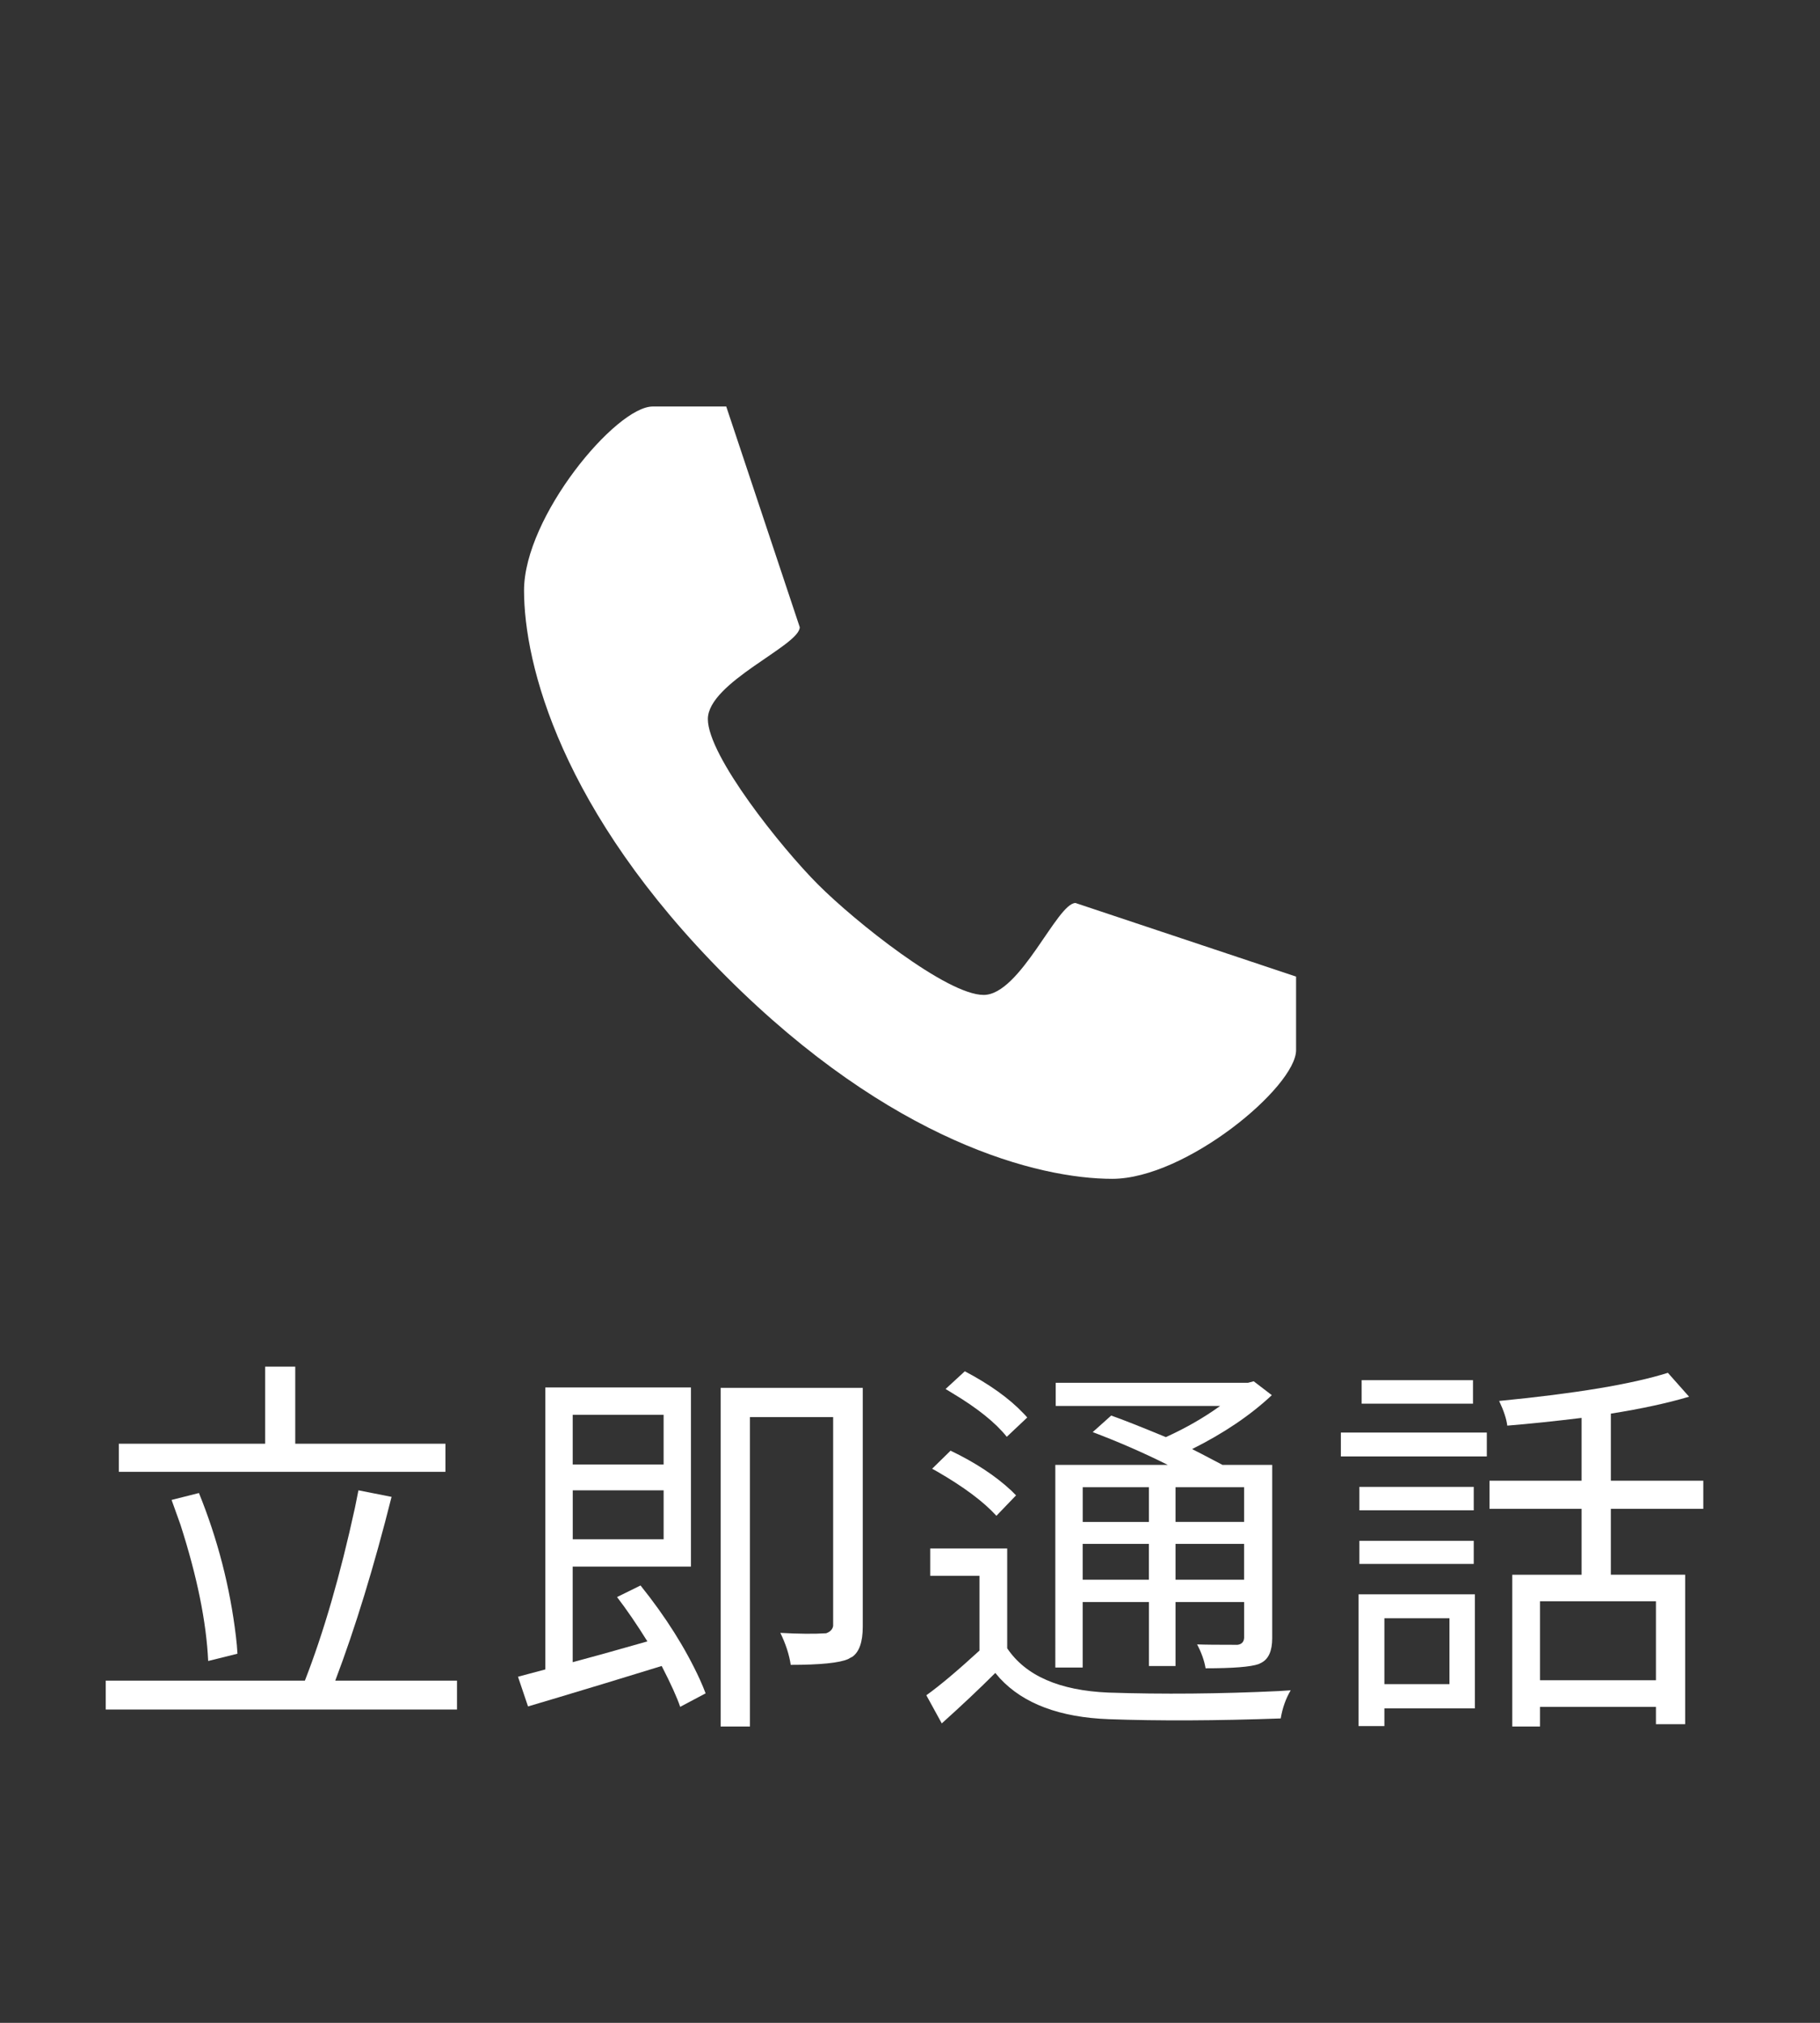
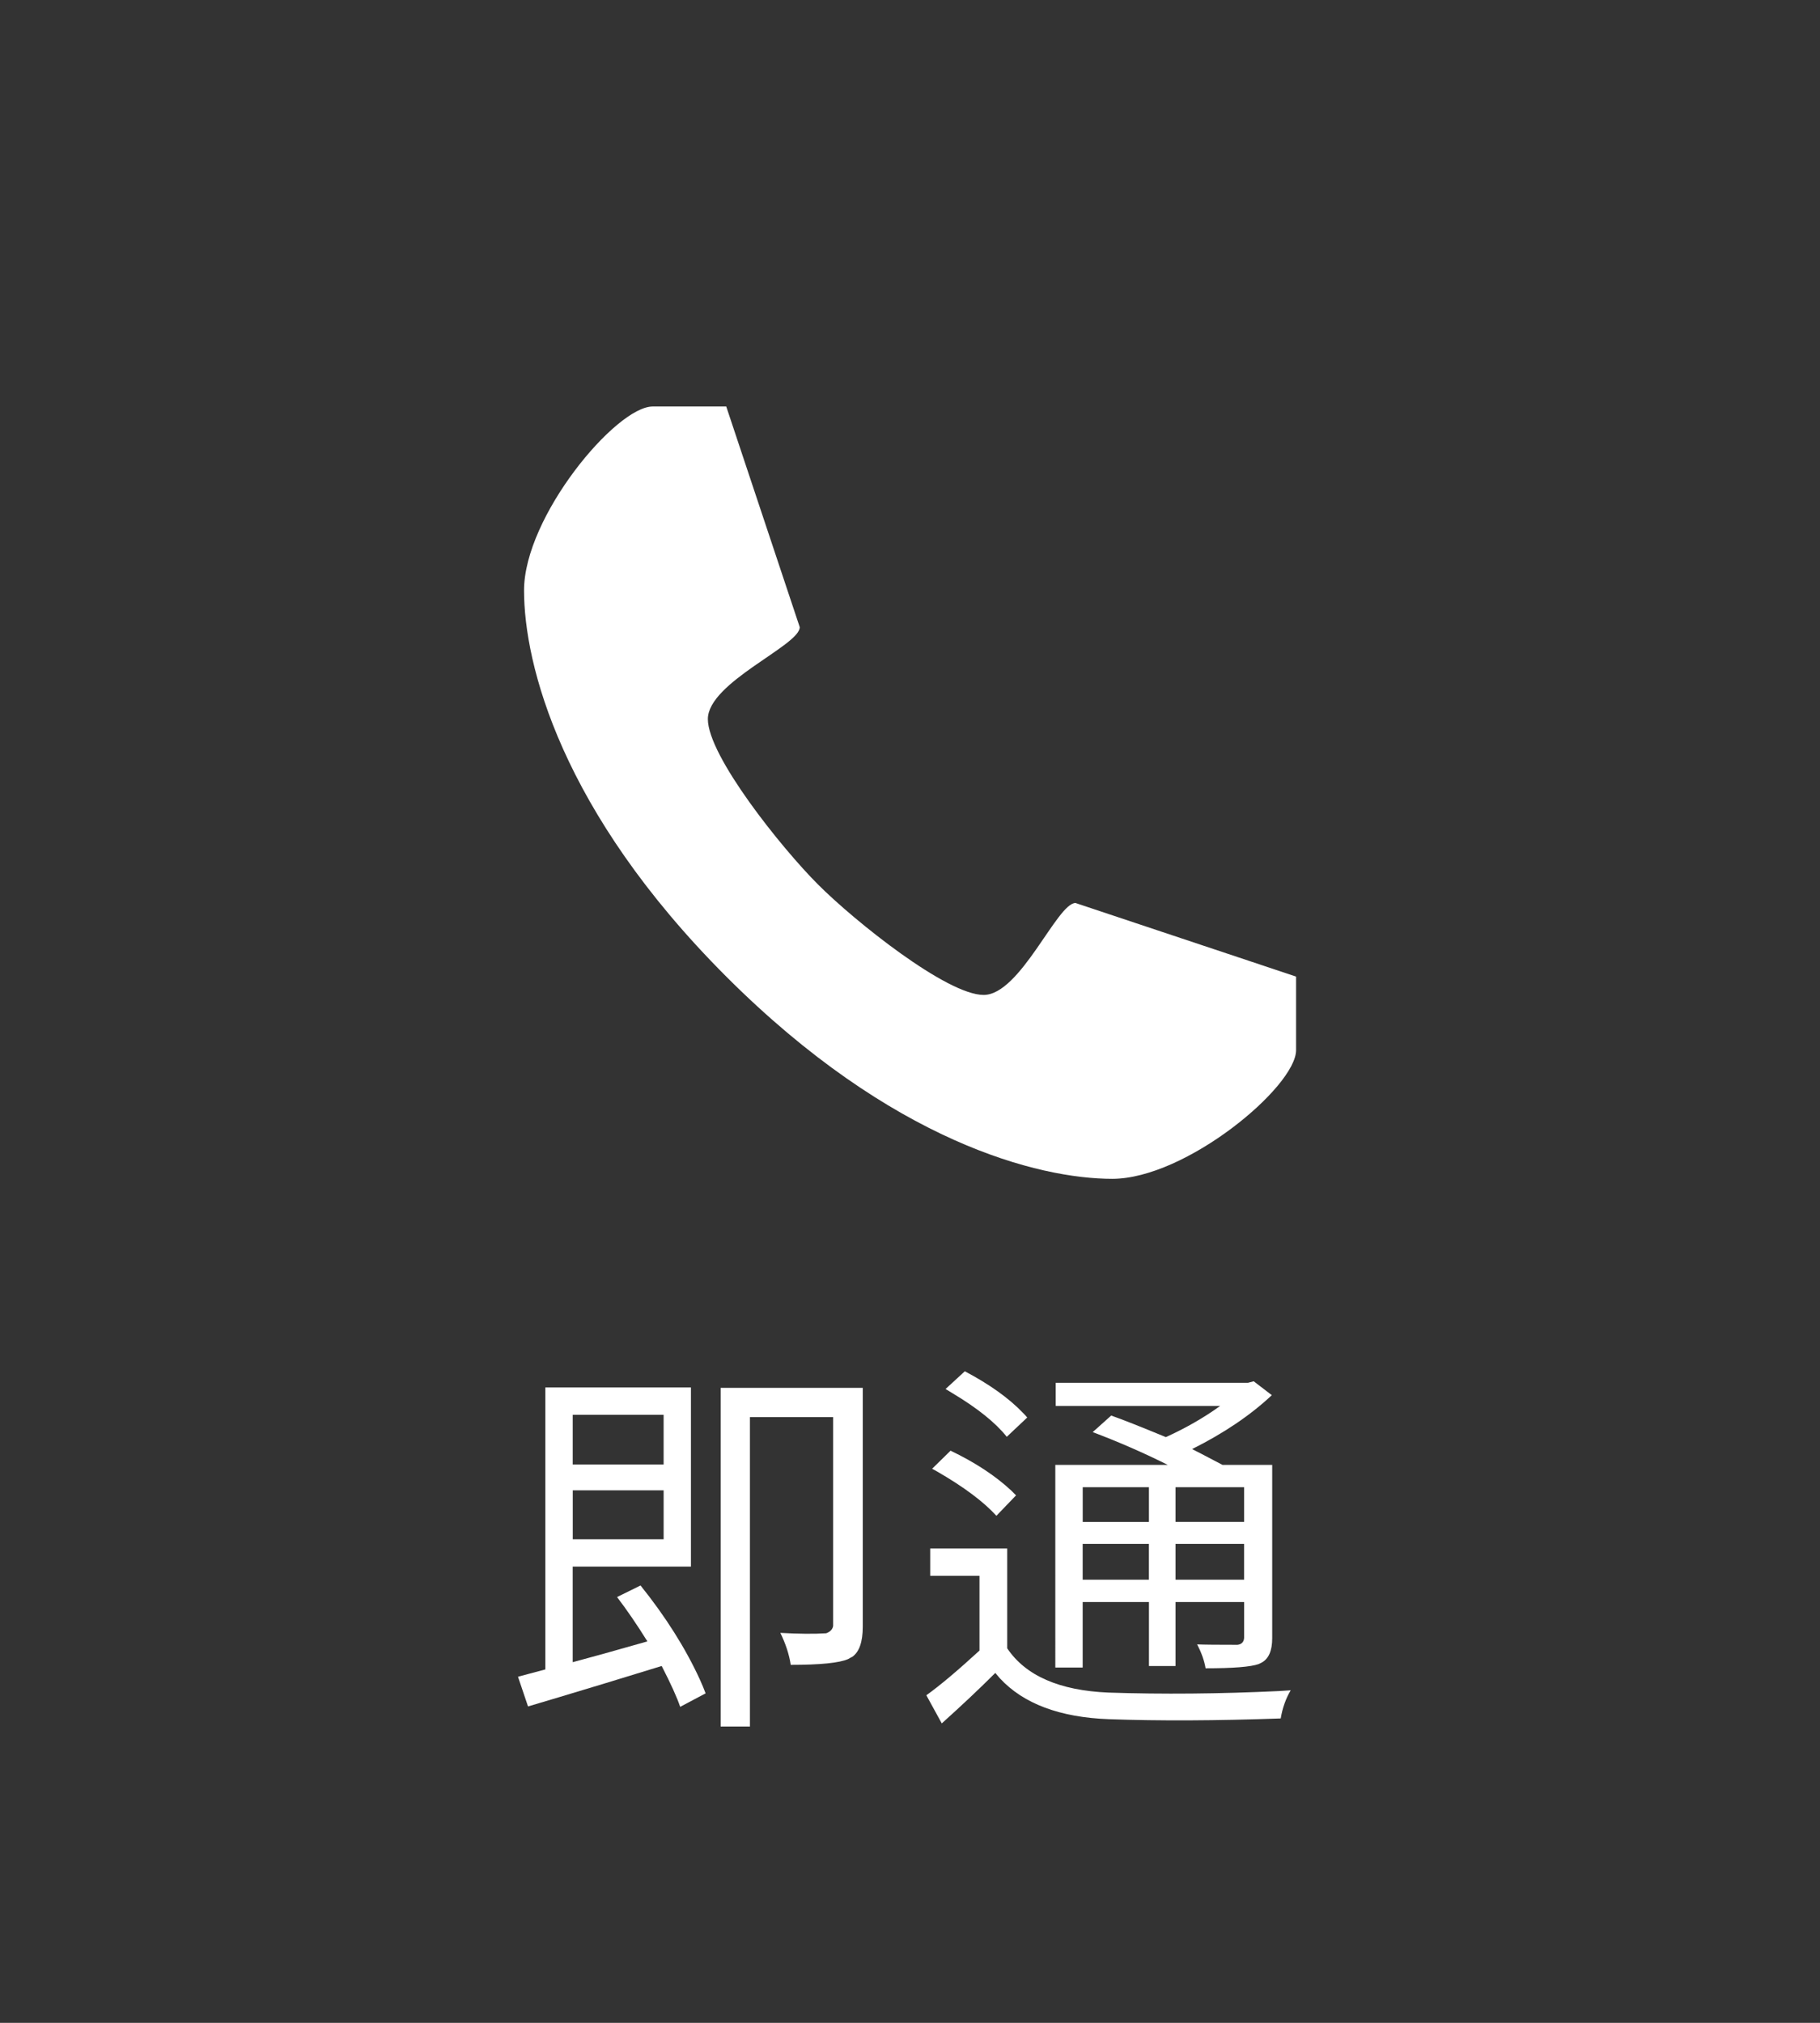
<svg xmlns="http://www.w3.org/2000/svg" version="1.1" id="圖層_1" x="0px" y="0px" width="90px" height="100px" viewBox="0 0 90 100" enable-background="new 0 0 90 100" xml:space="preserve">
  <rect x="0" y="0" width="90" height="100" fill="#333333" stroke="none" />
  <g>
    <g>
-       <path fill="#FFFFFF" d="M16.579,83.083h6.02v1.429H5.229v-1.429h9.848c0.926-2.374,1.752-5.225,2.476-8.55    c0.063-0.305,0.121-0.591,0.172-0.858l1.638,0.323C18.497,77.439,17.571,80.469,16.579,83.083z M22.027,71.371v1.39H5.877v-1.39    h7.236v-3.81H14.6v3.81H22.027z M11.742,81.752l-1.448,0.36c-0.089-1.929-0.546-4.177-1.371-6.74    c-0.152-0.434-0.299-0.839-0.438-1.222l1.353-0.342c0.926,2.285,1.536,4.647,1.828,7.085    C11.704,81.198,11.729,81.484,11.742,81.752z" />
      <path fill="#FFFFFF" d="M30.513,78.951l1.162-0.572c1.244,1.549,2.222,3.099,2.933,4.647c0.114,0.253,0.209,0.481,0.285,0.686    l-1.258,0.667c-0.152-0.457-0.457-1.13-0.914-2.02c-0.623,0.19-1.556,0.475-2.8,0.857c-1.804,0.546-3.073,0.926-3.81,1.143    l-0.496-1.469c0.101-0.024,0.552-0.146,1.353-0.361v-13.94h7.2v8.857H28.32v4.725c0.775-0.204,2.007-0.546,3.694-1.028    C31.483,80.291,30.981,79.561,30.513,78.951z M32.816,69.941h-4.495v2.457h4.495V69.941z M28.323,76.094h4.494v-2.419h-4.494    V76.094z M42.664,68.609v11.809c0,0.749-0.172,1.244-0.515,1.486c-0.076,0.037-0.146,0.074-0.209,0.113    c-0.433,0.191-1.378,0.286-2.838,0.286c-0.076-0.508-0.247-1.035-0.514-1.581c0.926,0.052,1.683,0.057,2.267,0.019    c0.203-0.075,0.317-0.196,0.344-0.36V70.057h-4.114v15.294h-1.448V68.609H42.664z" />
      <path fill="#FFFFFF" d="M49.807,76.551v4.934c0.915,1.359,2.584,2.088,5.01,2.189c2.69,0.089,5.498,0.063,8.418-0.075    c0.217-0.015,0.414-0.026,0.591-0.038c-0.241,0.406-0.407,0.87-0.494,1.391c-3.176,0.114-6.007,0.126-8.496,0.037    c-2.425-0.089-4.223-0.762-5.39-2.02c-0.076-0.088-0.152-0.177-0.228-0.267c-0.774,0.774-1.657,1.606-2.647,2.495l-0.763-1.391    c0.674-0.482,1.55-1.221,2.629-2.21v-3.694h-2.438V76.55L49.807,76.551L49.807,76.551z M50.244,73.924l-0.971,1.01    c-0.636-0.698-1.614-1.429-2.935-2.191c-0.087-0.052-0.171-0.096-0.246-0.133l0.914-0.895c1.219,0.584,2.222,1.244,3.009,1.979    C50.105,73.783,50.18,73.86,50.244,73.924z M50.797,70.075l-1.011,0.954c-0.558-0.699-1.453-1.417-2.684-2.154    c-0.126-0.075-0.241-0.146-0.343-0.209l0.952-0.876c1.23,0.649,2.196,1.341,2.895,2.076    C50.682,69.941,50.746,70.012,50.797,70.075z M53.539,79.199v3.236h-1.353V72.418h5.562c-1.193-0.597-2.431-1.136-3.713-1.621    l0.914-0.818c0.547,0.19,1.446,0.547,2.705,1.066c1.003-0.457,1.897-0.973,2.684-1.542h-8.132V68.36h9.505l0.285-0.076    l0.896,0.687c-1.054,0.989-2.368,1.879-3.943,2.665c0.089,0.04,0.591,0.3,1.505,0.782h2.457v8.569c0,0.612-0.172,1.012-0.515,1.2    c-0.05,0.025-0.101,0.052-0.152,0.076c-0.394,0.141-1.271,0.21-2.627,0.21c-0.064-0.38-0.204-0.774-0.42-1.182    c0.343,0.015,1.011,0.021,1.999,0.021c0.204-0.026,0.313-0.141,0.326-0.343v-1.771H58.13v3.162h-1.314v-3.162H53.539z     M56.815,73.522h-3.274v1.716h3.274V73.522z M53.539,78.093h3.275v-1.771h-3.275V78.093z M61.521,75.236v-1.714H58.13v1.714    H61.521z M58.13,78.093h3.39v-1.771h-3.39V78.093z" />
-       <path fill="#FFFFFF" d="M66.307,71.999v-1.181h7.217v1.181H66.307z M72.934,78.817v5.638h-4.475v0.875h-1.277v-6.514    L72.934,78.817L72.934,78.817z M72.877,73.504v1.161h-5.655v-1.161H72.877z M67.222,77.313v-1.142h5.655v1.142H67.222z     M72.84,68.229v1.162h-5.506v-1.162H72.84z M71.677,79.998h-3.218v3.258h3.218V79.998z M84.23,74.589h-4.573v3.258h3.675v7.39    h-1.445v-0.857h-5.733v0.972h-1.371v-7.504h3.427v-3.258h-4.553v-1.39h4.553v-3.105c-1.358,0.166-2.583,0.293-3.675,0.382    c-0.038-0.33-0.173-0.735-0.401-1.22c3.784-0.369,6.565-0.831,8.344-1.391l1.048,1.181c-1.067,0.317-2.355,0.596-3.868,0.837    v3.315h4.571v1.391H84.23z M81.887,83.065V79.16h-5.733v3.905H81.887z" />
    </g>
    <path fill="#FFFFFF" d="M48.641,49.185c-1.818,0-6.365-3.635-8.184-5.454c-1.817-1.817-5.453-6.363-5.453-8.182   c0-1.816,4.544-3.635,4.544-4.544l-3.635-10.909c0,0-0.909,0-3.638,0c-1.817,0-6.361,5.454-6.361,9.091   c0,3.636,1.817,10.907,9.999,19.09c8.182,8.181,15.452,9.999,19.089,9.999s9.09-4.547,9.09-6.364c0-2.726,0-3.634,0-3.634   L53.184,44.64C52.273,44.64,50.457,49.185,48.641,49.185z" />
  </g>
</svg>